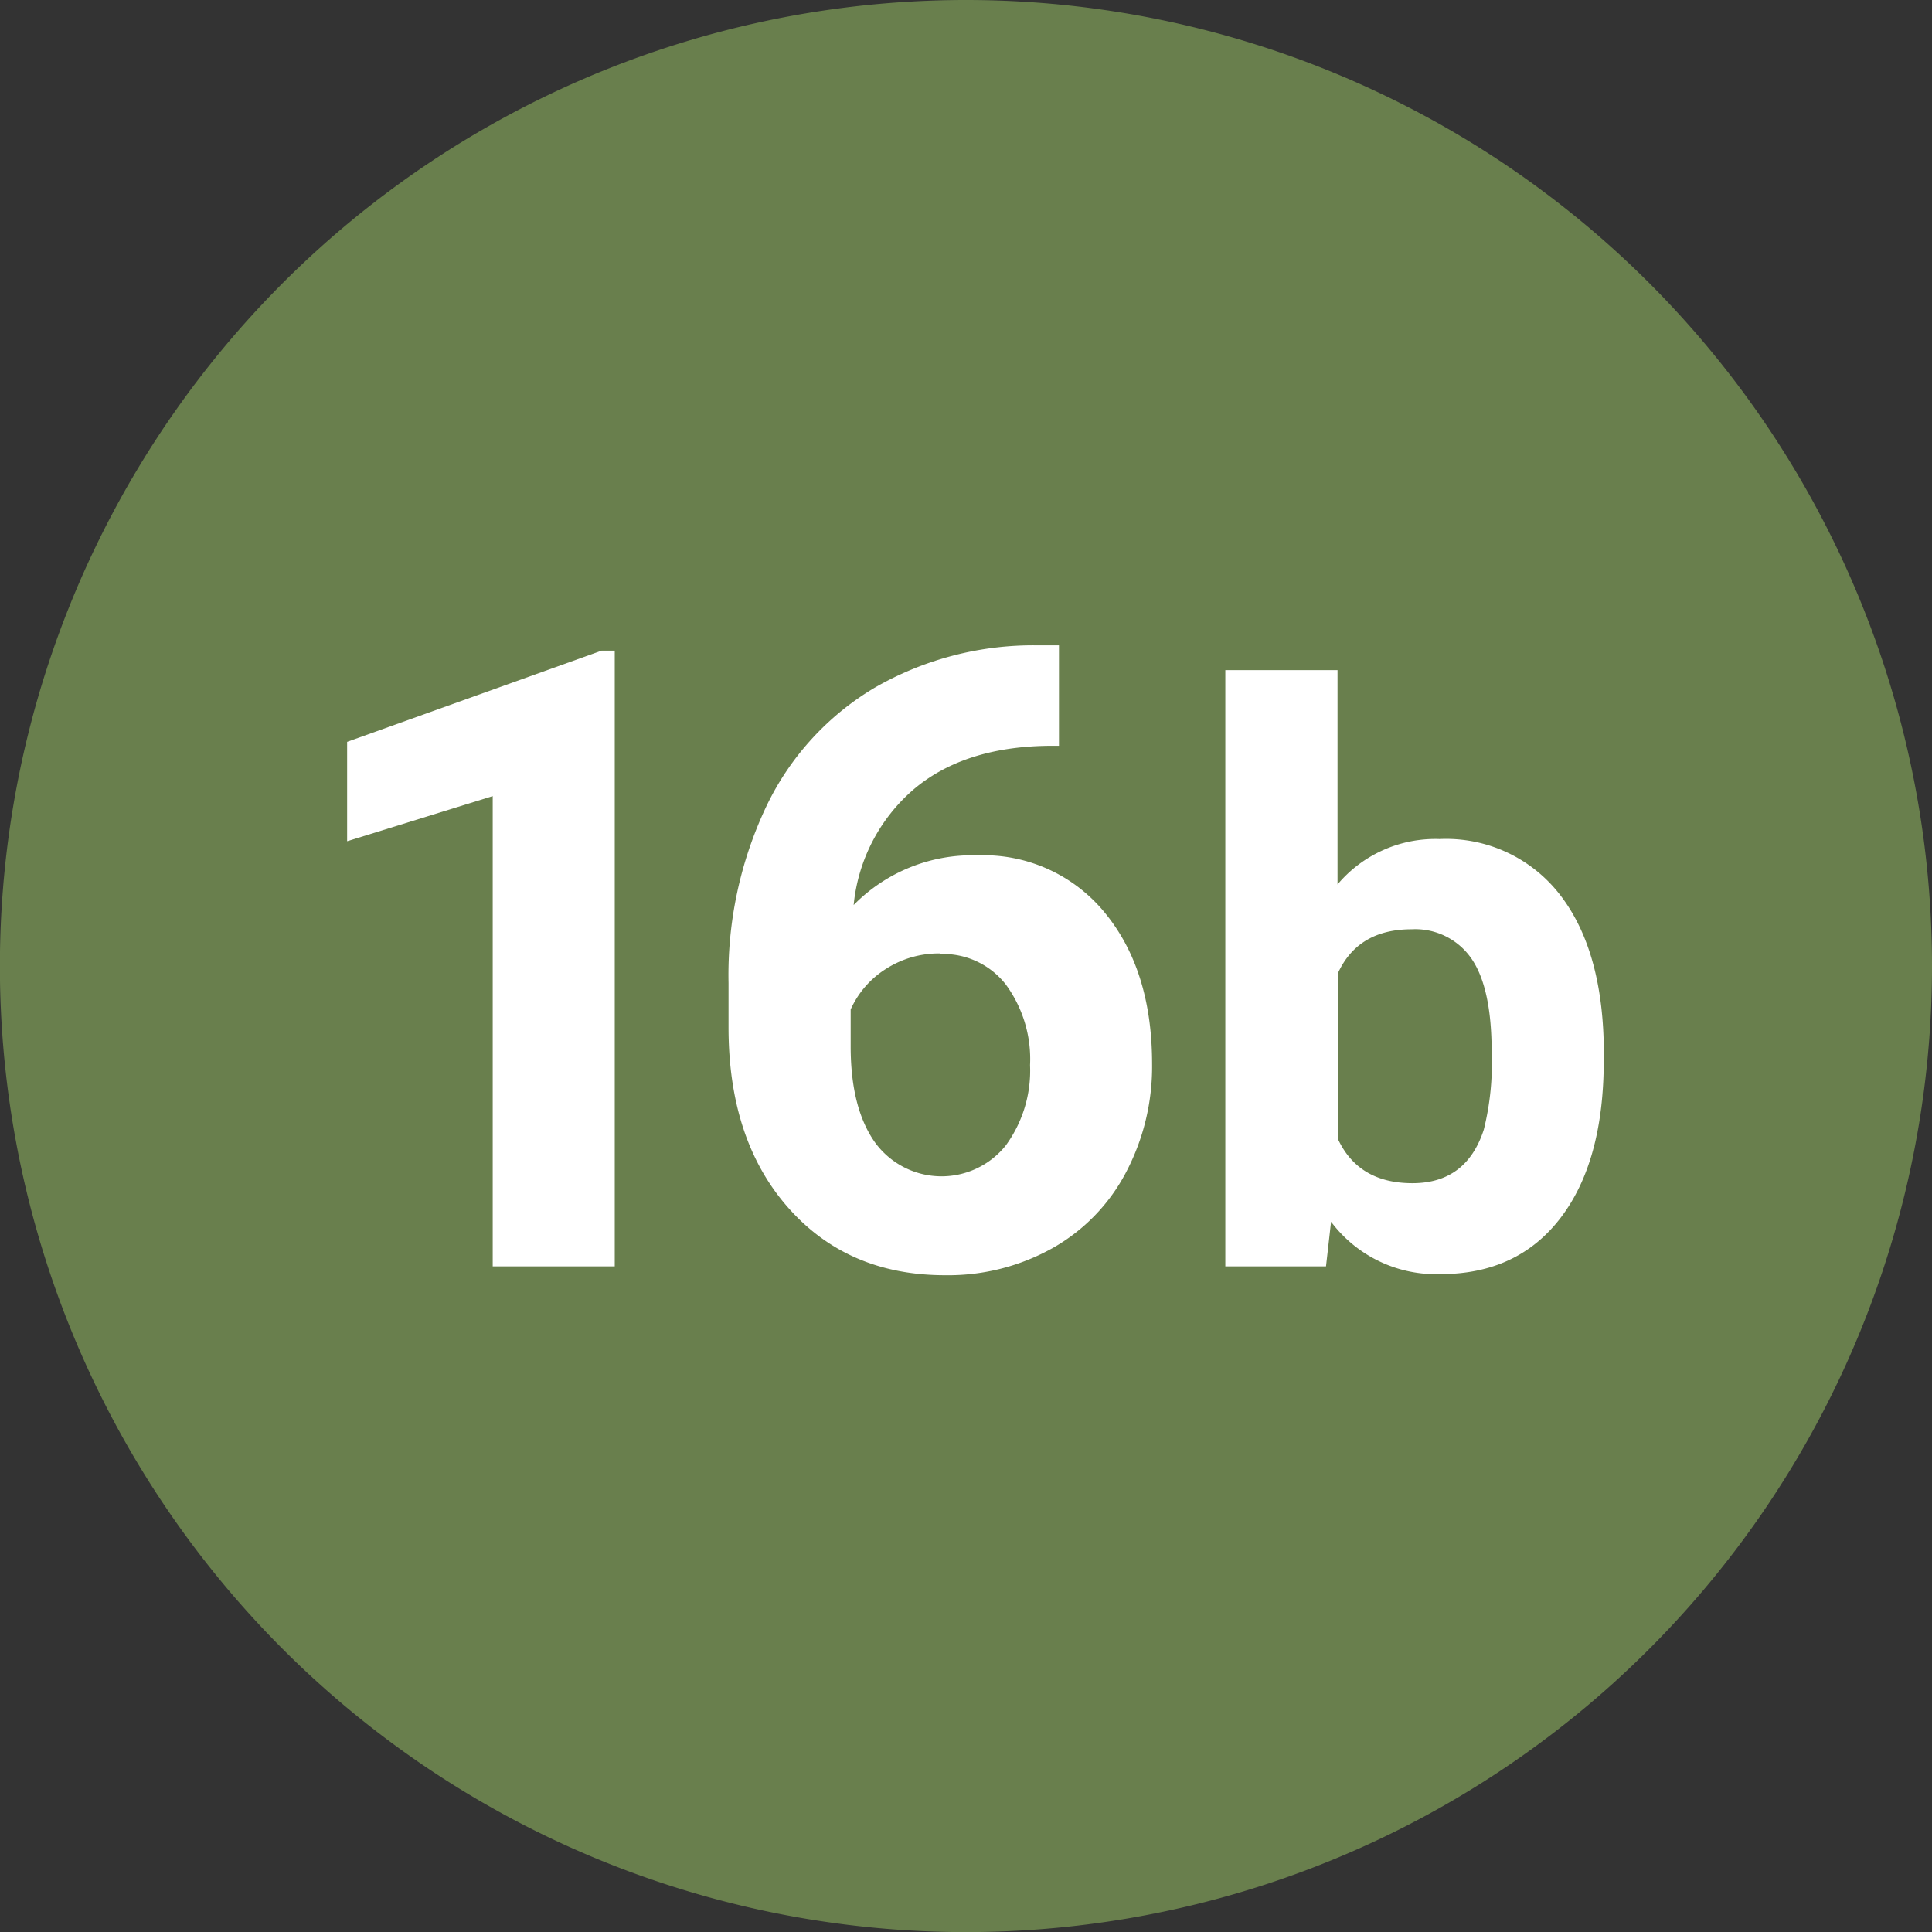
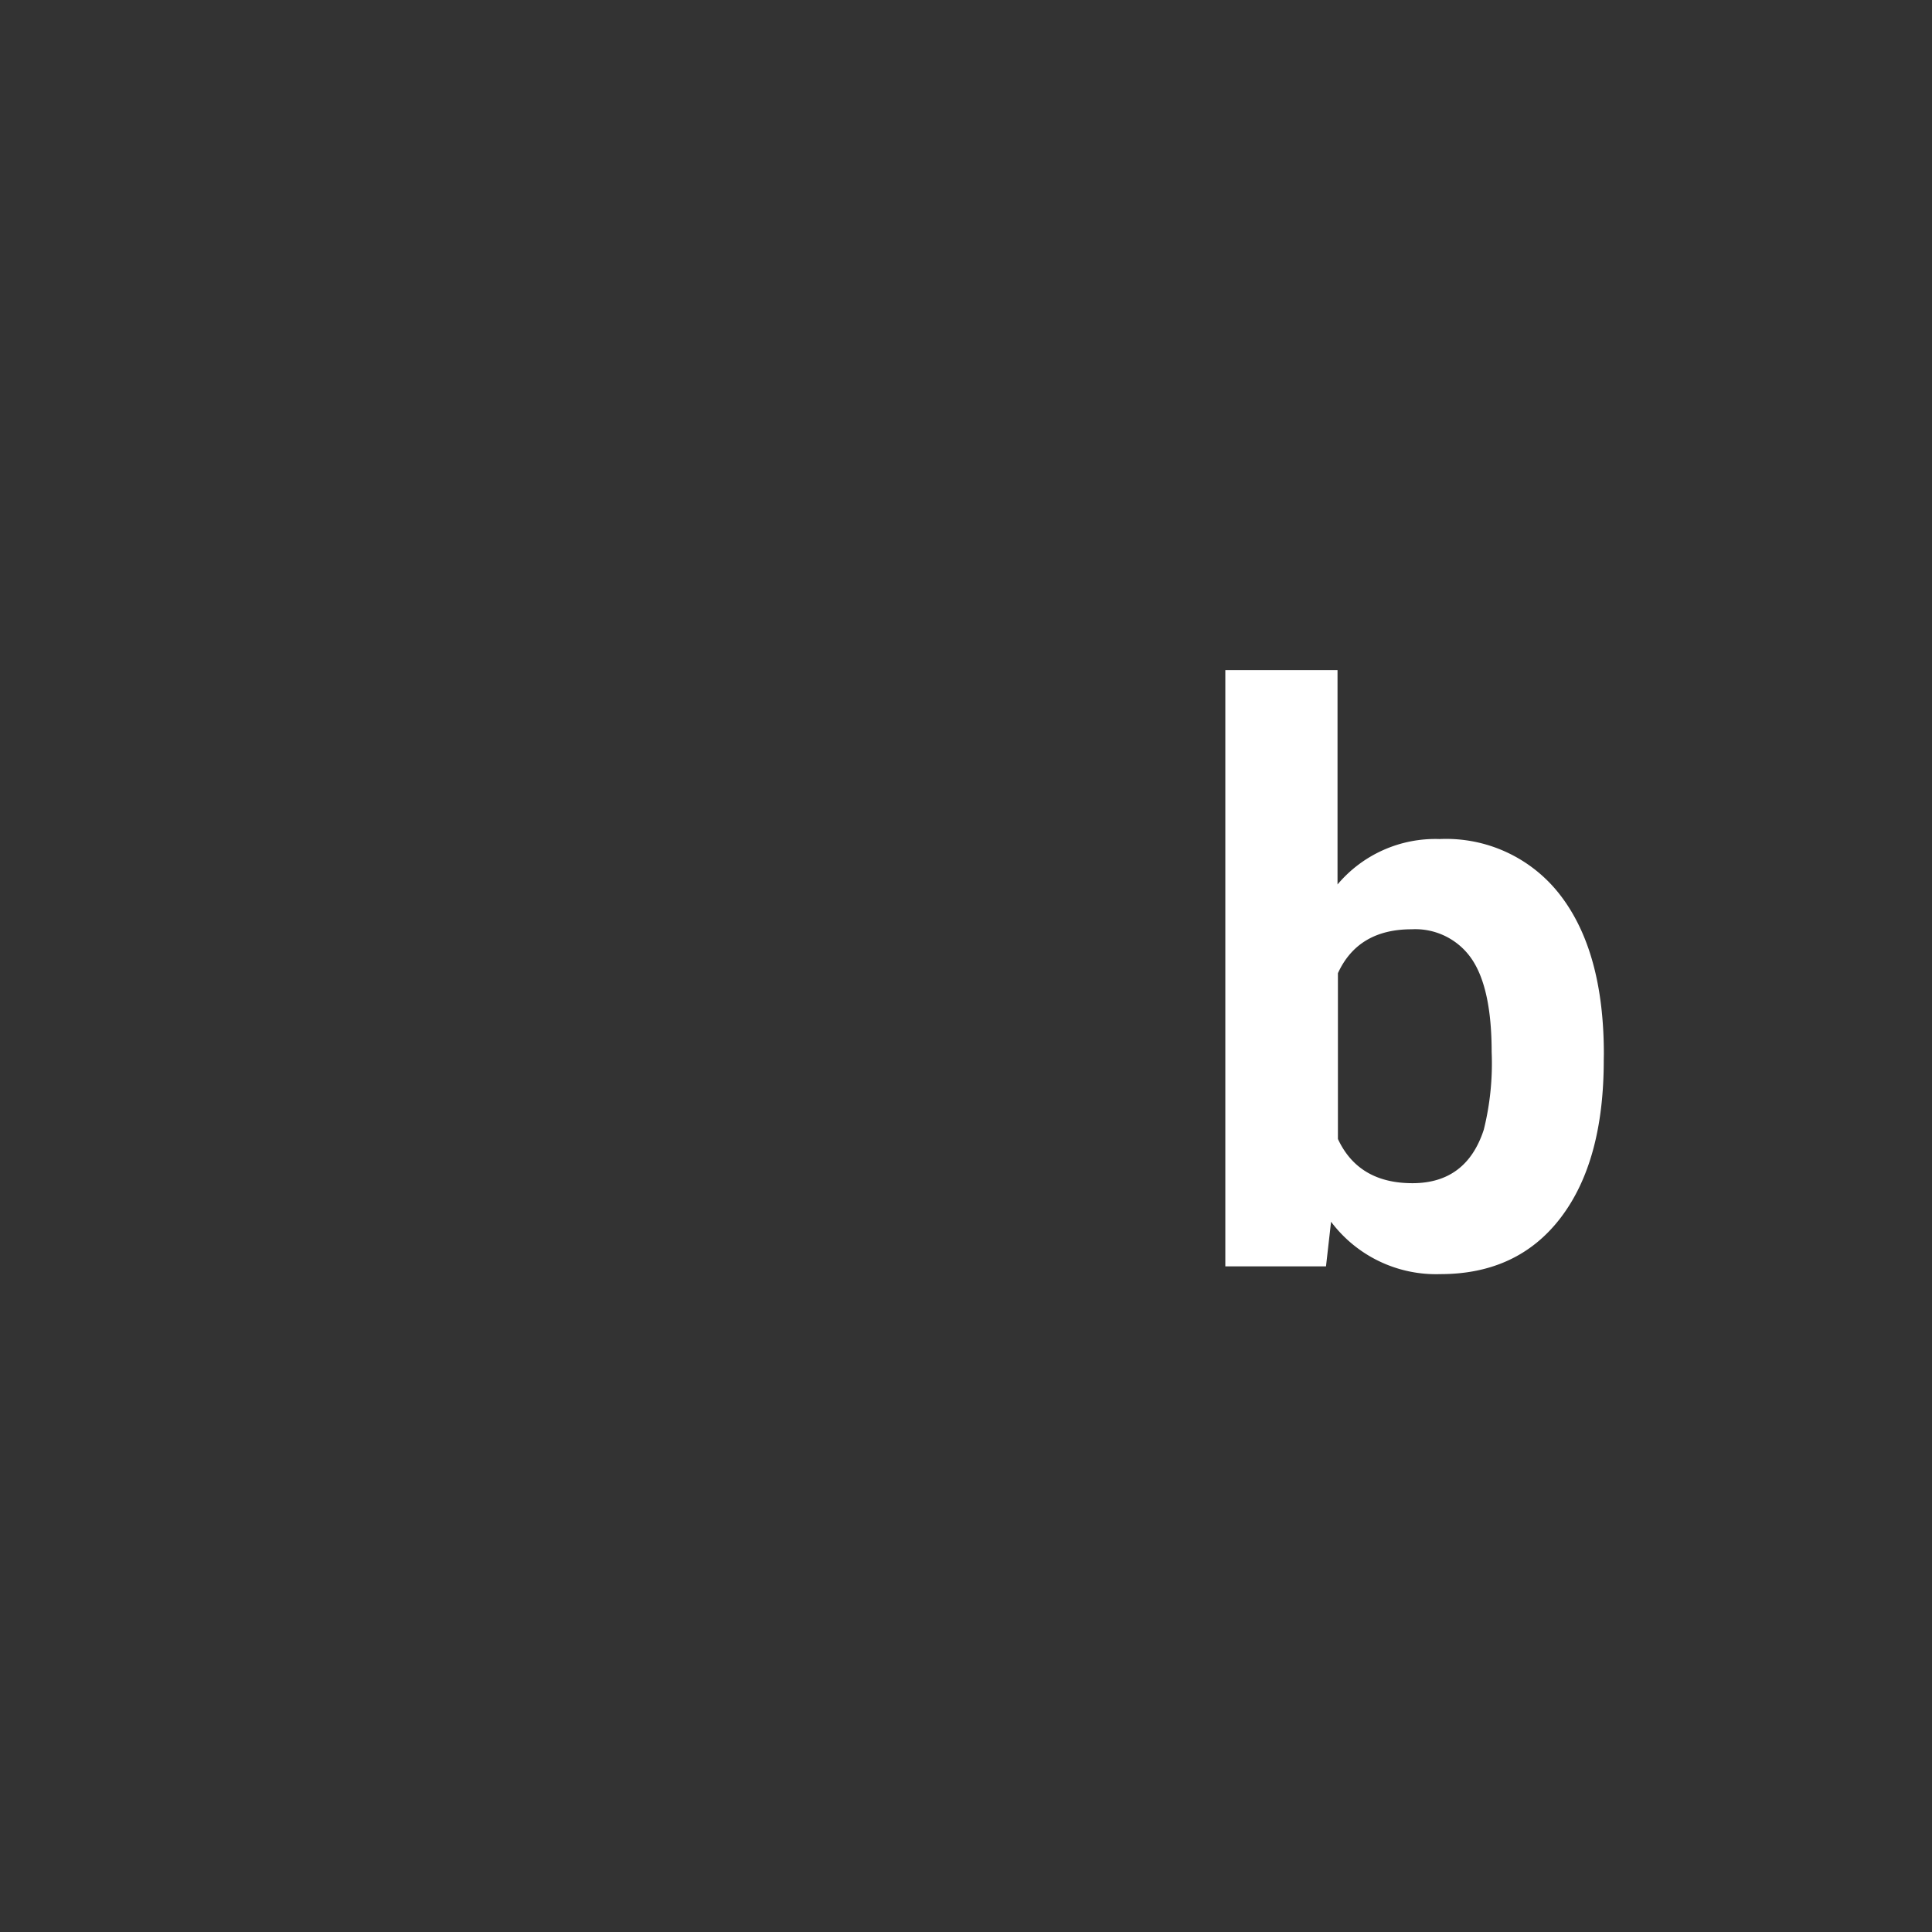
<svg xmlns="http://www.w3.org/2000/svg" viewBox="0 0 194.41 194.41">
  <rect x="0" y="0" width="194.41" height="194.41" fill="#333333" stroke="none" />
  <defs>
    <style>
      .a5e7be31-4ae6-4702-a5dd-83b9904d9038 {
        fill: #697f4d;
      }

      .fad0c50a-9487-43e0-8898-1ed3b44161cc {
        fill: #fff;
      }
    </style>
  </defs>
  <g id="b50fedc9-2b52-4c70-9ab5-81c0e131bcd6" data-name="Ebene 2">
    <g id="eaa2b0e6-e09b-4092-bf2d-058f74526ac2" data-name="Nummerierung">
      <g id="ad5ca9db-048a-478f-adbb-3da9b1654cee" data-name="num-16b">
-         <path class="a5e7be31-4ae6-4702-a5dd-83b9904d9038" d="M194.41,97.21A97.21,97.21,0,1,1,97.21,0a97.2,97.2,0,0,1,97.2,97.21" />
        <g>
-           <path class="fad0c50a-9487-43e0-8898-1ed3b44161cc" d="M61.86,127.43H49.58V80.11L34.93,84.65v-10l25.61-9.18h1.32Z" />
-           <path class="fad0c50a-9487-43e0-8898-1ed3b44161cc" d="M106.56,64.94V75.05h-1.19Q97,75.19,92,79.38a17.61,17.61,0,0,0-6.1,11.69,16.74,16.74,0,0,1,12.45-5,15.77,15.77,0,0,1,12.83,5.78q4.75,5.78,4.75,15.21A22.82,22.82,0,0,1,113.29,118a18.71,18.71,0,0,1-7.39,7.6,21.51,21.51,0,0,1-10.81,2.72q-9.78,0-15.78-6.8t-6-18.14V98.93a39.62,39.62,0,0,1,3.8-17.78A27.84,27.84,0,0,1,88,69.21a32,32,0,0,1,16.5-4.27Zm-12,31a9.86,9.86,0,0,0-5.4,1.55,9.32,9.32,0,0,0-3.56,4.09v3.73q0,6.15,2.42,9.61a8.28,8.28,0,0,0,13.19.34,12.77,12.77,0,0,0,2.44-8.08,12.68,12.68,0,0,0-2.46-8.14A8,8,0,0,0,94.58,96Z" />
          <path class="fad0c50a-9487-43e0-8898-1ed3b44161cc" d="M161.38,106.69q0,10.16-4.33,15.84t-12.11,5.68a13.21,13.21,0,0,1-11-5.27l-.51,4.49H123.3v-60h11.29V89a12.87,12.87,0,0,1,10.27-4.57A14.48,14.48,0,0,1,157,90.07q4.39,5.69,4.39,16Zm-11.28-.82q0-6.41-2-9.36a6.87,6.87,0,0,0-6.05-3c-3.59,0-6.07,1.47-7.42,4.42v16.68q2.07,4.45,7.5,4.45t7.18-5.39A27.64,27.64,0,0,0,150.1,105.87Z" />
        </g>
      </g>
    </g>
  </g>
</svg>